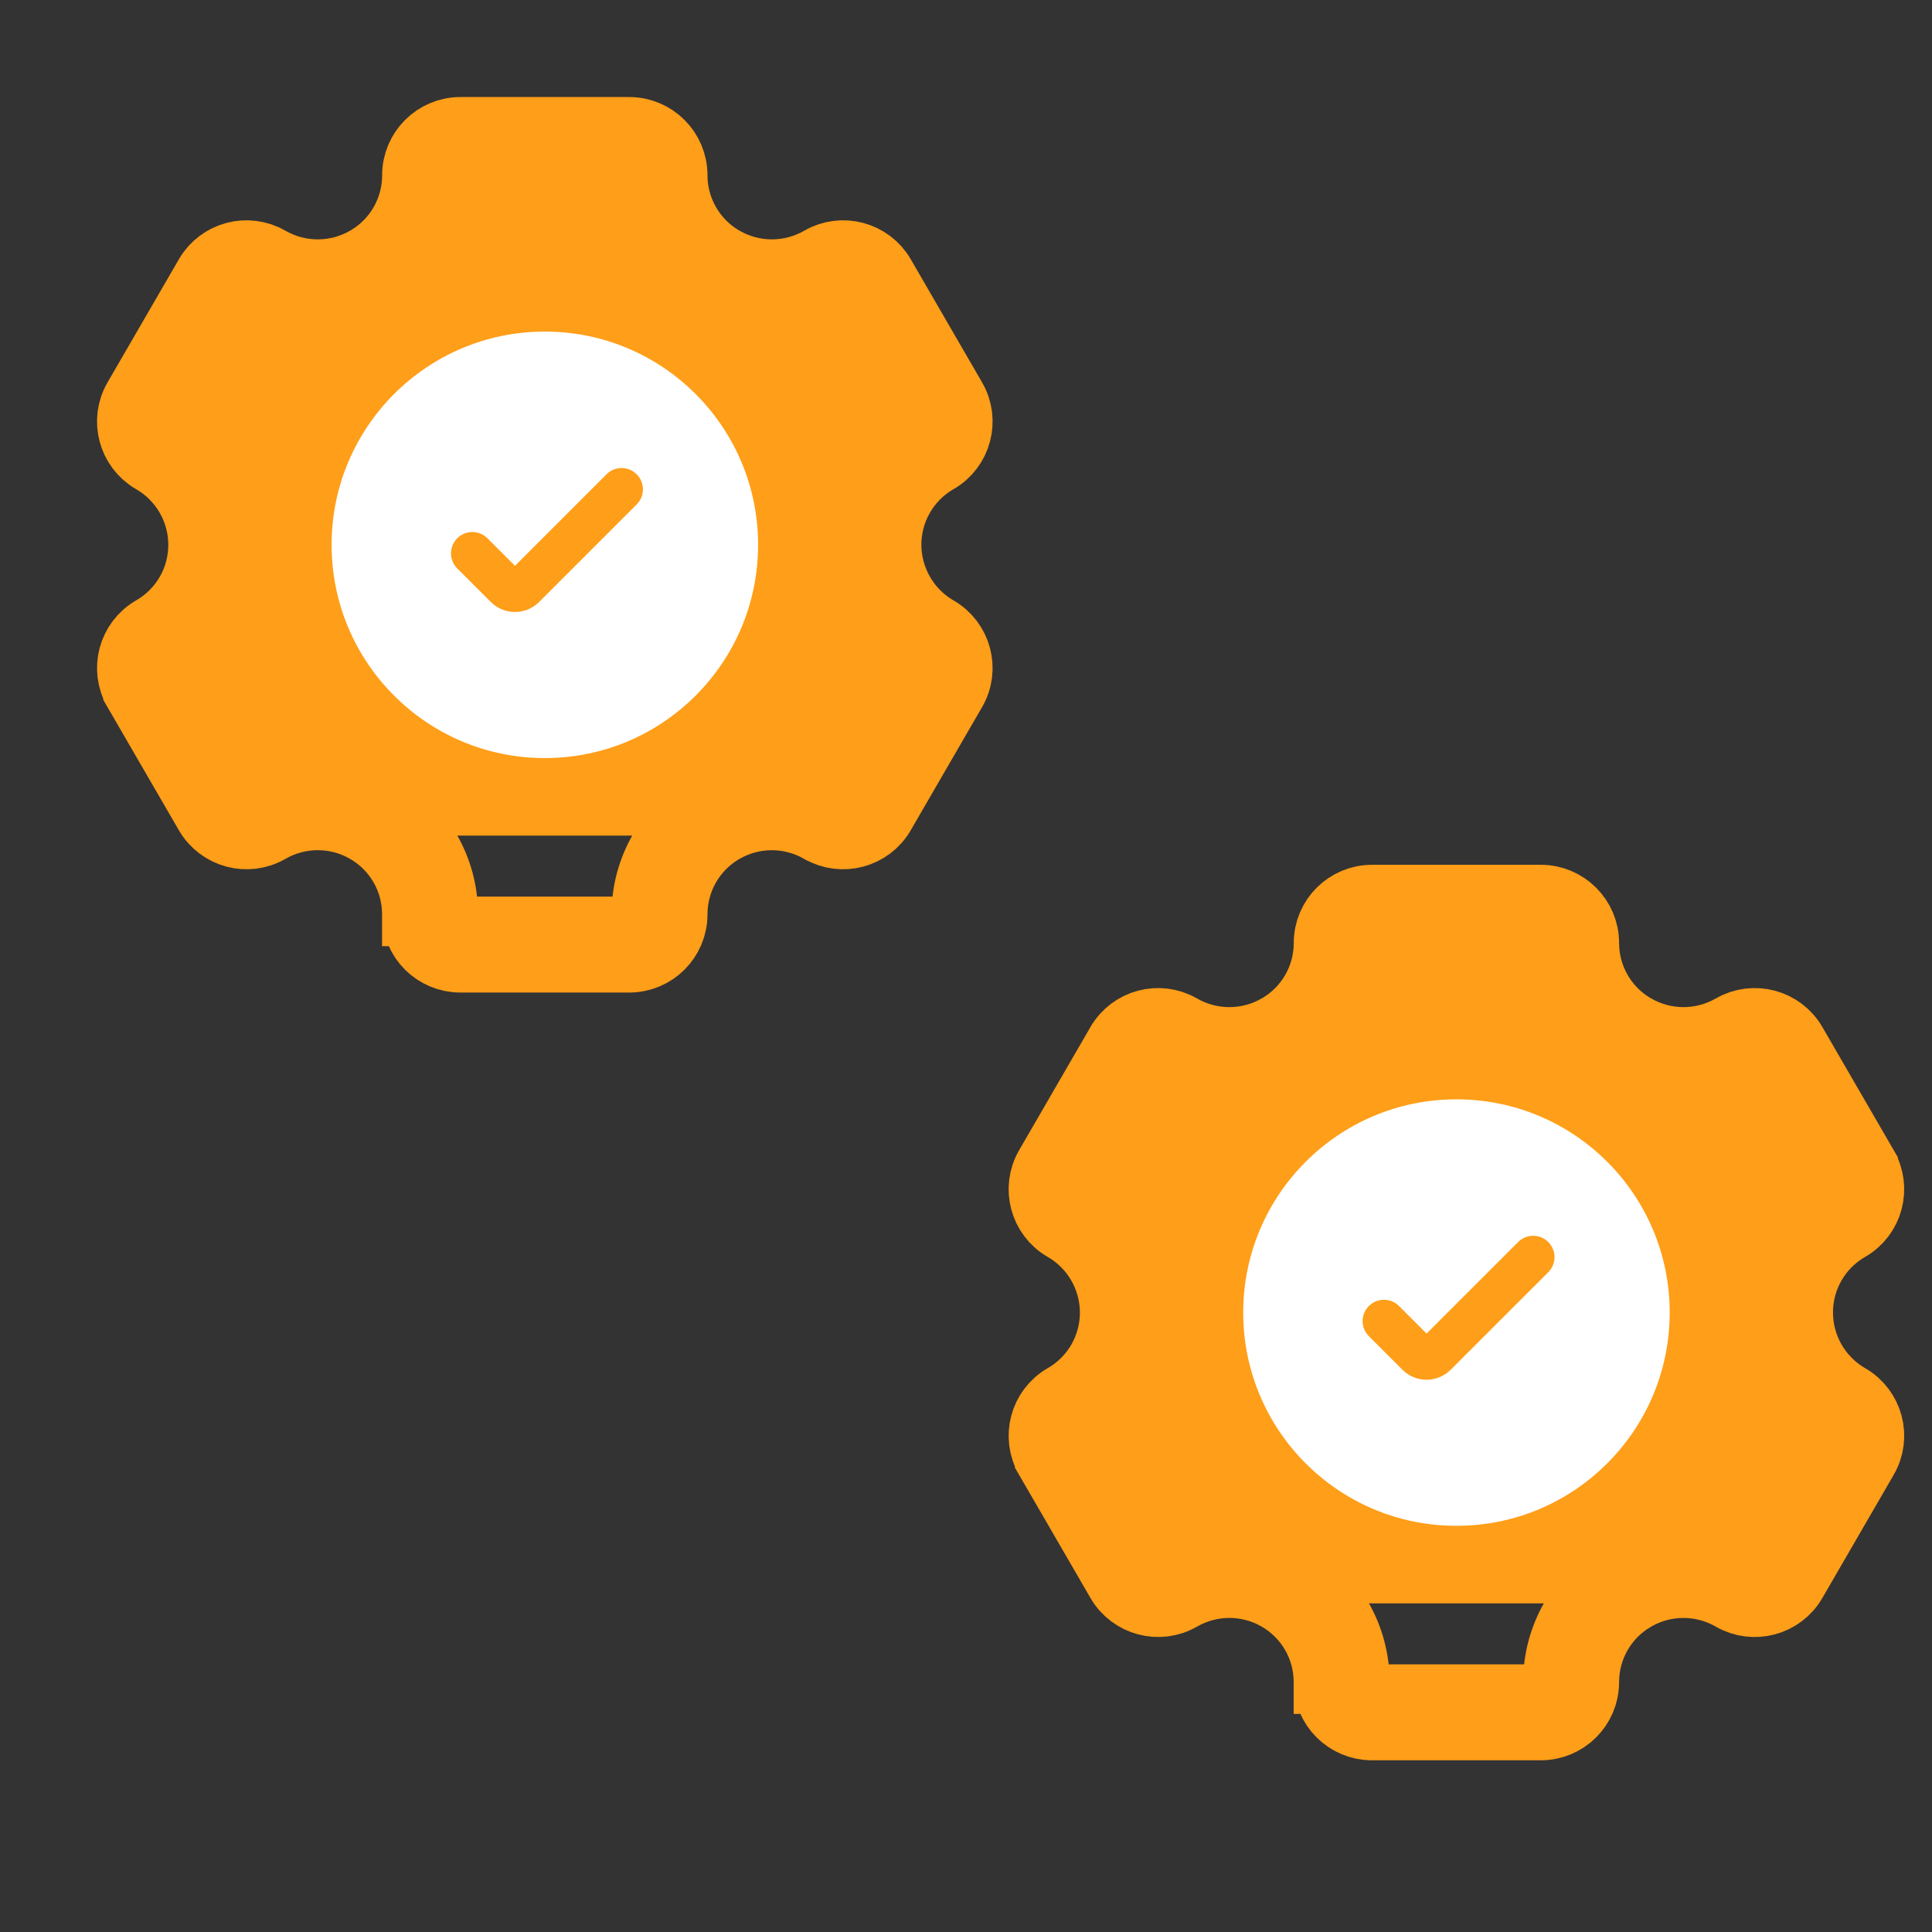
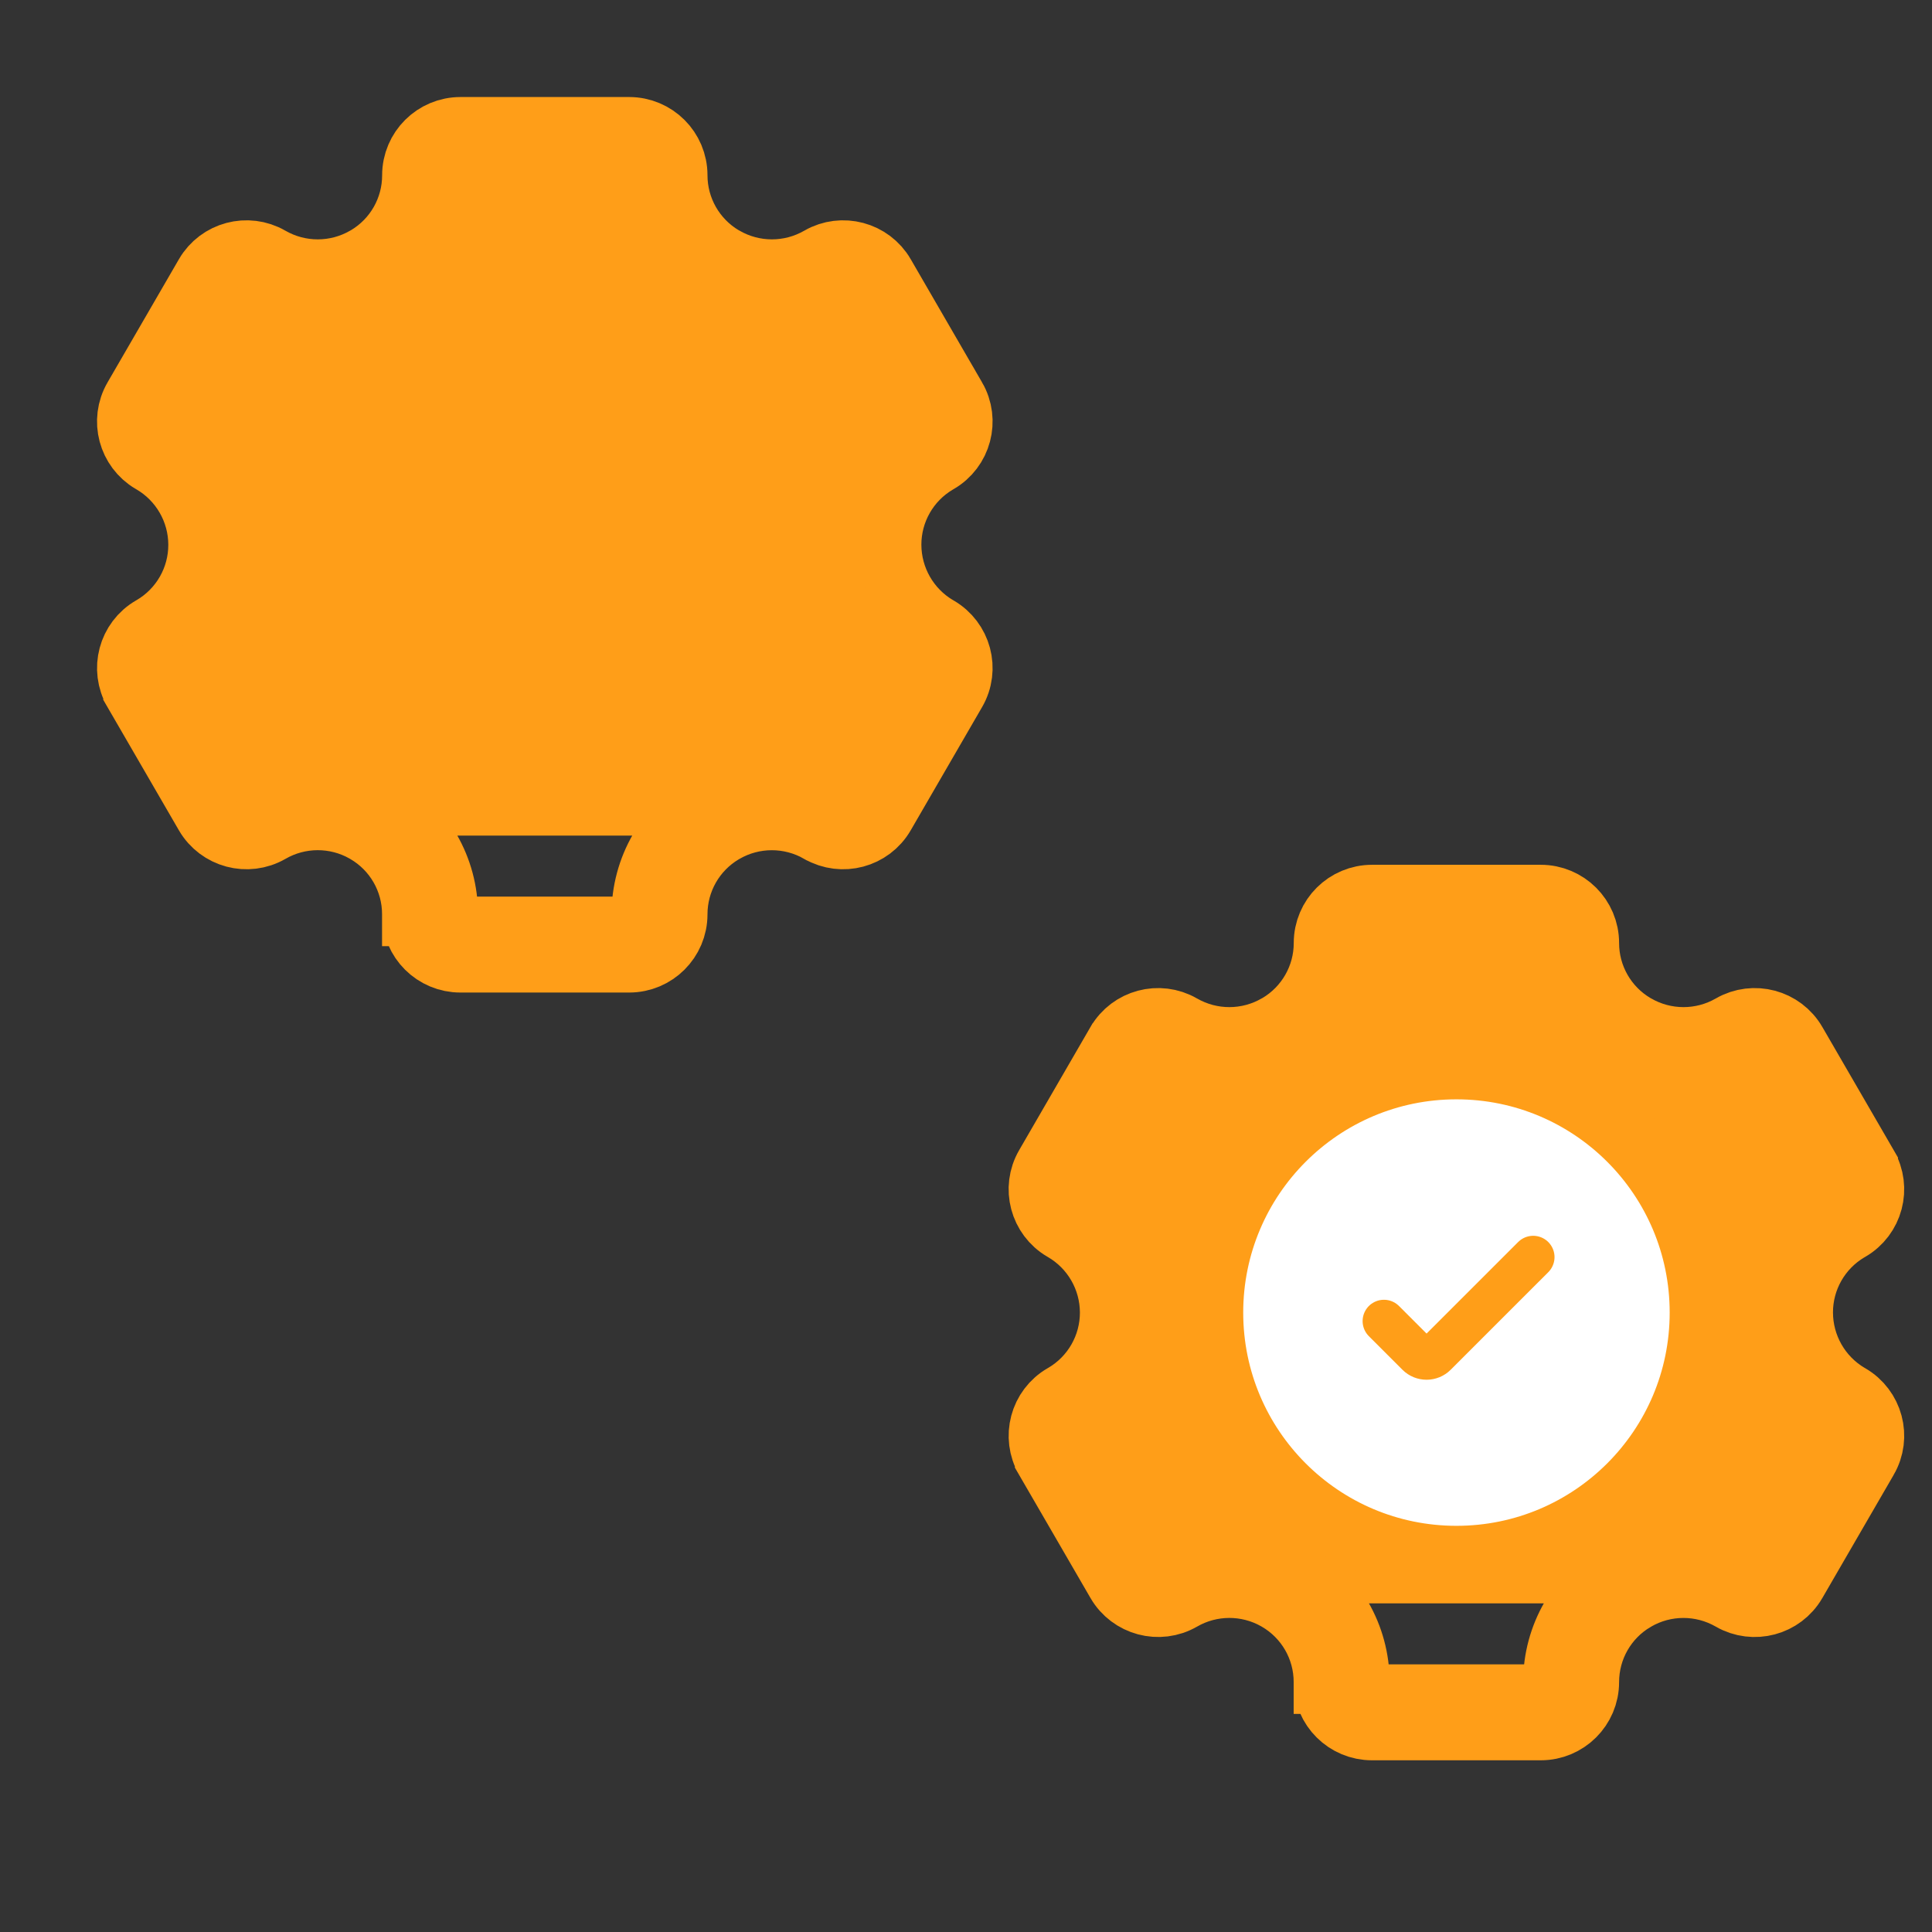
<svg xmlns="http://www.w3.org/2000/svg" width="72" height="72" viewBox="0 0 72 72" fill="none">
  <rect x="0" y="0" width="72" height="72" fill="#333333" stroke="none" />
  <g clip-path="url(#clip0_133_10056)">
    <path d="M15.43 34.068C15.427 35.032 16.209 35.797 17.156 35.797H23.448C24.396 35.797 25.174 35.03 25.174 34.073C25.174 32.809 25.84 31.641 26.927 30.997L26.928 30.997L26.96 30.978C28.072 30.333 29.446 30.331 30.562 30.974L30.565 30.975C31.384 31.444 32.43 31.167 32.907 30.348L32.908 30.346L35.564 25.761C35.565 25.76 35.566 25.759 35.566 25.758C36.047 24.932 35.758 23.885 34.945 23.411L34.912 23.392L34.907 23.39C33.817 22.744 33.148 21.571 33.145 20.302C33.143 19.038 33.811 17.865 34.899 17.221L34.909 17.215L34.941 17.197C35.764 16.721 36.043 15.668 35.568 14.847L35.567 14.847L32.91 10.26L32.909 10.257C32.432 9.439 31.386 9.161 30.566 9.63L30.564 9.632C29.448 10.274 28.076 10.273 26.963 9.628C26.95 9.621 26.937 9.614 26.924 9.607C25.841 8.964 25.174 7.795 25.174 6.534C25.174 5.579 24.398 4.808 23.447 4.808H17.161C16.212 4.808 15.433 5.575 15.433 6.534C15.433 7.796 14.767 8.964 13.683 9.607C13.67 9.614 13.658 9.621 13.645 9.628C12.531 10.273 11.159 10.274 10.044 9.632L10.041 9.63C9.222 9.161 8.176 9.439 7.699 10.257L7.698 10.26L5.039 14.849C4.563 15.671 4.847 16.714 5.655 17.19L5.659 17.192L5.666 17.196L5.673 17.2C6.779 17.841 7.461 19.02 7.464 20.298C7.468 21.572 6.791 22.753 5.689 23.396L5.685 23.398L5.676 23.403L5.667 23.408C4.843 23.885 4.565 24.937 5.04 25.758L5.04 25.759L7.698 30.345L7.699 30.347C8.174 31.162 9.224 31.448 10.048 30.972C11.15 30.336 12.507 30.332 13.614 30.958L13.616 30.959L13.651 30.98C14.753 31.619 15.431 32.797 15.43 34.068ZM15.43 34.068C15.43 34.067 15.43 34.066 15.43 34.065L16.622 34.071M15.43 34.068C15.43 34.069 15.43 34.07 15.43 34.07L16.622 34.071M16.622 34.071C16.624 32.374 15.719 30.802 14.249 29.949H26.358C24.887 30.802 23.982 32.372 23.982 34.073C23.982 34.367 23.742 34.605 23.448 34.605H17.156C16.86 34.605 16.62 34.367 16.622 34.071Z" fill="#FF9E18" stroke="#FF9E18" stroke-width="2.384" />
-     <path d="M20.305 29.443C25.352 29.443 29.444 25.351 29.444 20.304C29.444 15.257 25.352 11.165 20.305 11.165C15.258 11.165 11.166 15.257 11.166 20.304C11.166 25.351 15.258 29.443 20.305 29.443Z" fill="white" stroke="#FF9E18" stroke-width="2.384" />
-     <path d="M17.602 20.621L18.854 21.873C19.041 22.059 19.342 22.059 19.529 21.873L23.165 18.237" stroke="#FF9E18" stroke-width="1.589" stroke-linecap="round" />
+     <path d="M17.602 20.621L18.854 21.873C19.041 22.059 19.342 22.059 19.529 21.873" stroke="#FF9E18" stroke-width="1.589" stroke-linecap="round" />
    <path d="M49.403 62.68C49.399 63.643 50.182 64.409 51.129 64.409H57.421C58.369 64.409 59.147 63.642 59.147 62.685C59.147 61.421 59.813 60.253 60.9 59.609L60.901 59.608L60.933 59.59C62.044 58.944 63.419 58.943 64.534 59.585L64.537 59.587C65.357 60.056 66.403 59.779 66.88 58.96L66.881 58.958L69.537 54.373C69.538 54.372 69.538 54.37 69.539 54.369C70.02 53.544 69.731 52.496 68.918 52.023L68.885 52.004L68.88 52.002C67.79 51.356 67.12 50.183 67.118 48.914C67.115 47.65 67.784 46.476 68.872 45.832L68.882 45.827L68.913 45.809C69.737 45.333 70.016 44.28 69.54 43.459L69.54 43.458L66.882 38.871L66.881 38.869C66.405 38.051 65.359 37.773 64.539 38.242L64.536 38.244C63.421 38.886 62.049 38.885 60.936 38.24C60.923 38.233 60.91 38.225 60.897 38.218C59.813 37.575 59.147 36.407 59.147 35.146C59.147 34.191 58.371 33.42 57.419 33.42H51.133C50.184 33.42 49.406 34.187 49.406 35.146C49.406 36.407 48.739 37.576 47.656 38.219C47.643 38.225 47.63 38.233 47.617 38.24C46.504 38.885 45.132 38.886 44.017 38.244L44.014 38.242C43.194 37.773 42.148 38.051 41.672 38.869L41.67 38.871L39.012 43.461C38.536 44.282 38.82 45.326 39.628 45.802L39.632 45.804L39.639 45.808L39.646 45.812C40.752 46.453 41.433 47.632 41.437 48.91C41.44 50.183 40.764 51.365 39.662 52.008L39.658 52.01L39.649 52.015L39.64 52.02C38.816 52.496 38.538 53.549 39.013 54.37L39.013 54.371L41.671 58.956L41.672 58.958C42.147 59.774 43.196 60.059 44.02 59.584C45.123 58.948 46.48 58.944 47.587 59.57L47.589 59.571L47.623 59.591C48.726 60.231 49.403 61.409 49.403 62.68ZM49.403 62.68C49.403 62.679 49.403 62.678 49.403 62.677L50.595 62.683M49.403 62.68C49.403 62.681 49.403 62.681 49.403 62.682L50.595 62.683M50.595 62.683C50.596 60.986 49.692 59.414 48.222 58.56H60.331C58.859 59.414 57.955 60.984 57.955 62.685C57.955 62.979 57.715 63.217 57.421 63.217H51.129C50.833 63.217 50.593 62.979 50.595 62.683Z" fill="#FF9E18" stroke="#FF9E18" stroke-width="2.384" />
    <path d="M54.277 58.055C59.325 58.055 63.416 53.963 63.416 48.916C63.416 43.869 59.325 39.777 54.277 39.777C49.23 39.777 45.139 43.869 45.139 48.916C45.139 53.963 49.23 58.055 54.277 58.055Z" fill="white" stroke="#FF9E18" stroke-width="2.384" />
    <path d="M51.575 49.233L52.827 50.485C53.013 50.671 53.315 50.671 53.501 50.485L57.138 46.849" stroke="#FF9E18" stroke-width="1.589" stroke-linecap="round" />
  </g>
  <defs>
    <clipPath id="clip0_133_10056">
      <rect width="72" height="72" fill="white" />
    </clipPath>
  </defs>
</svg>